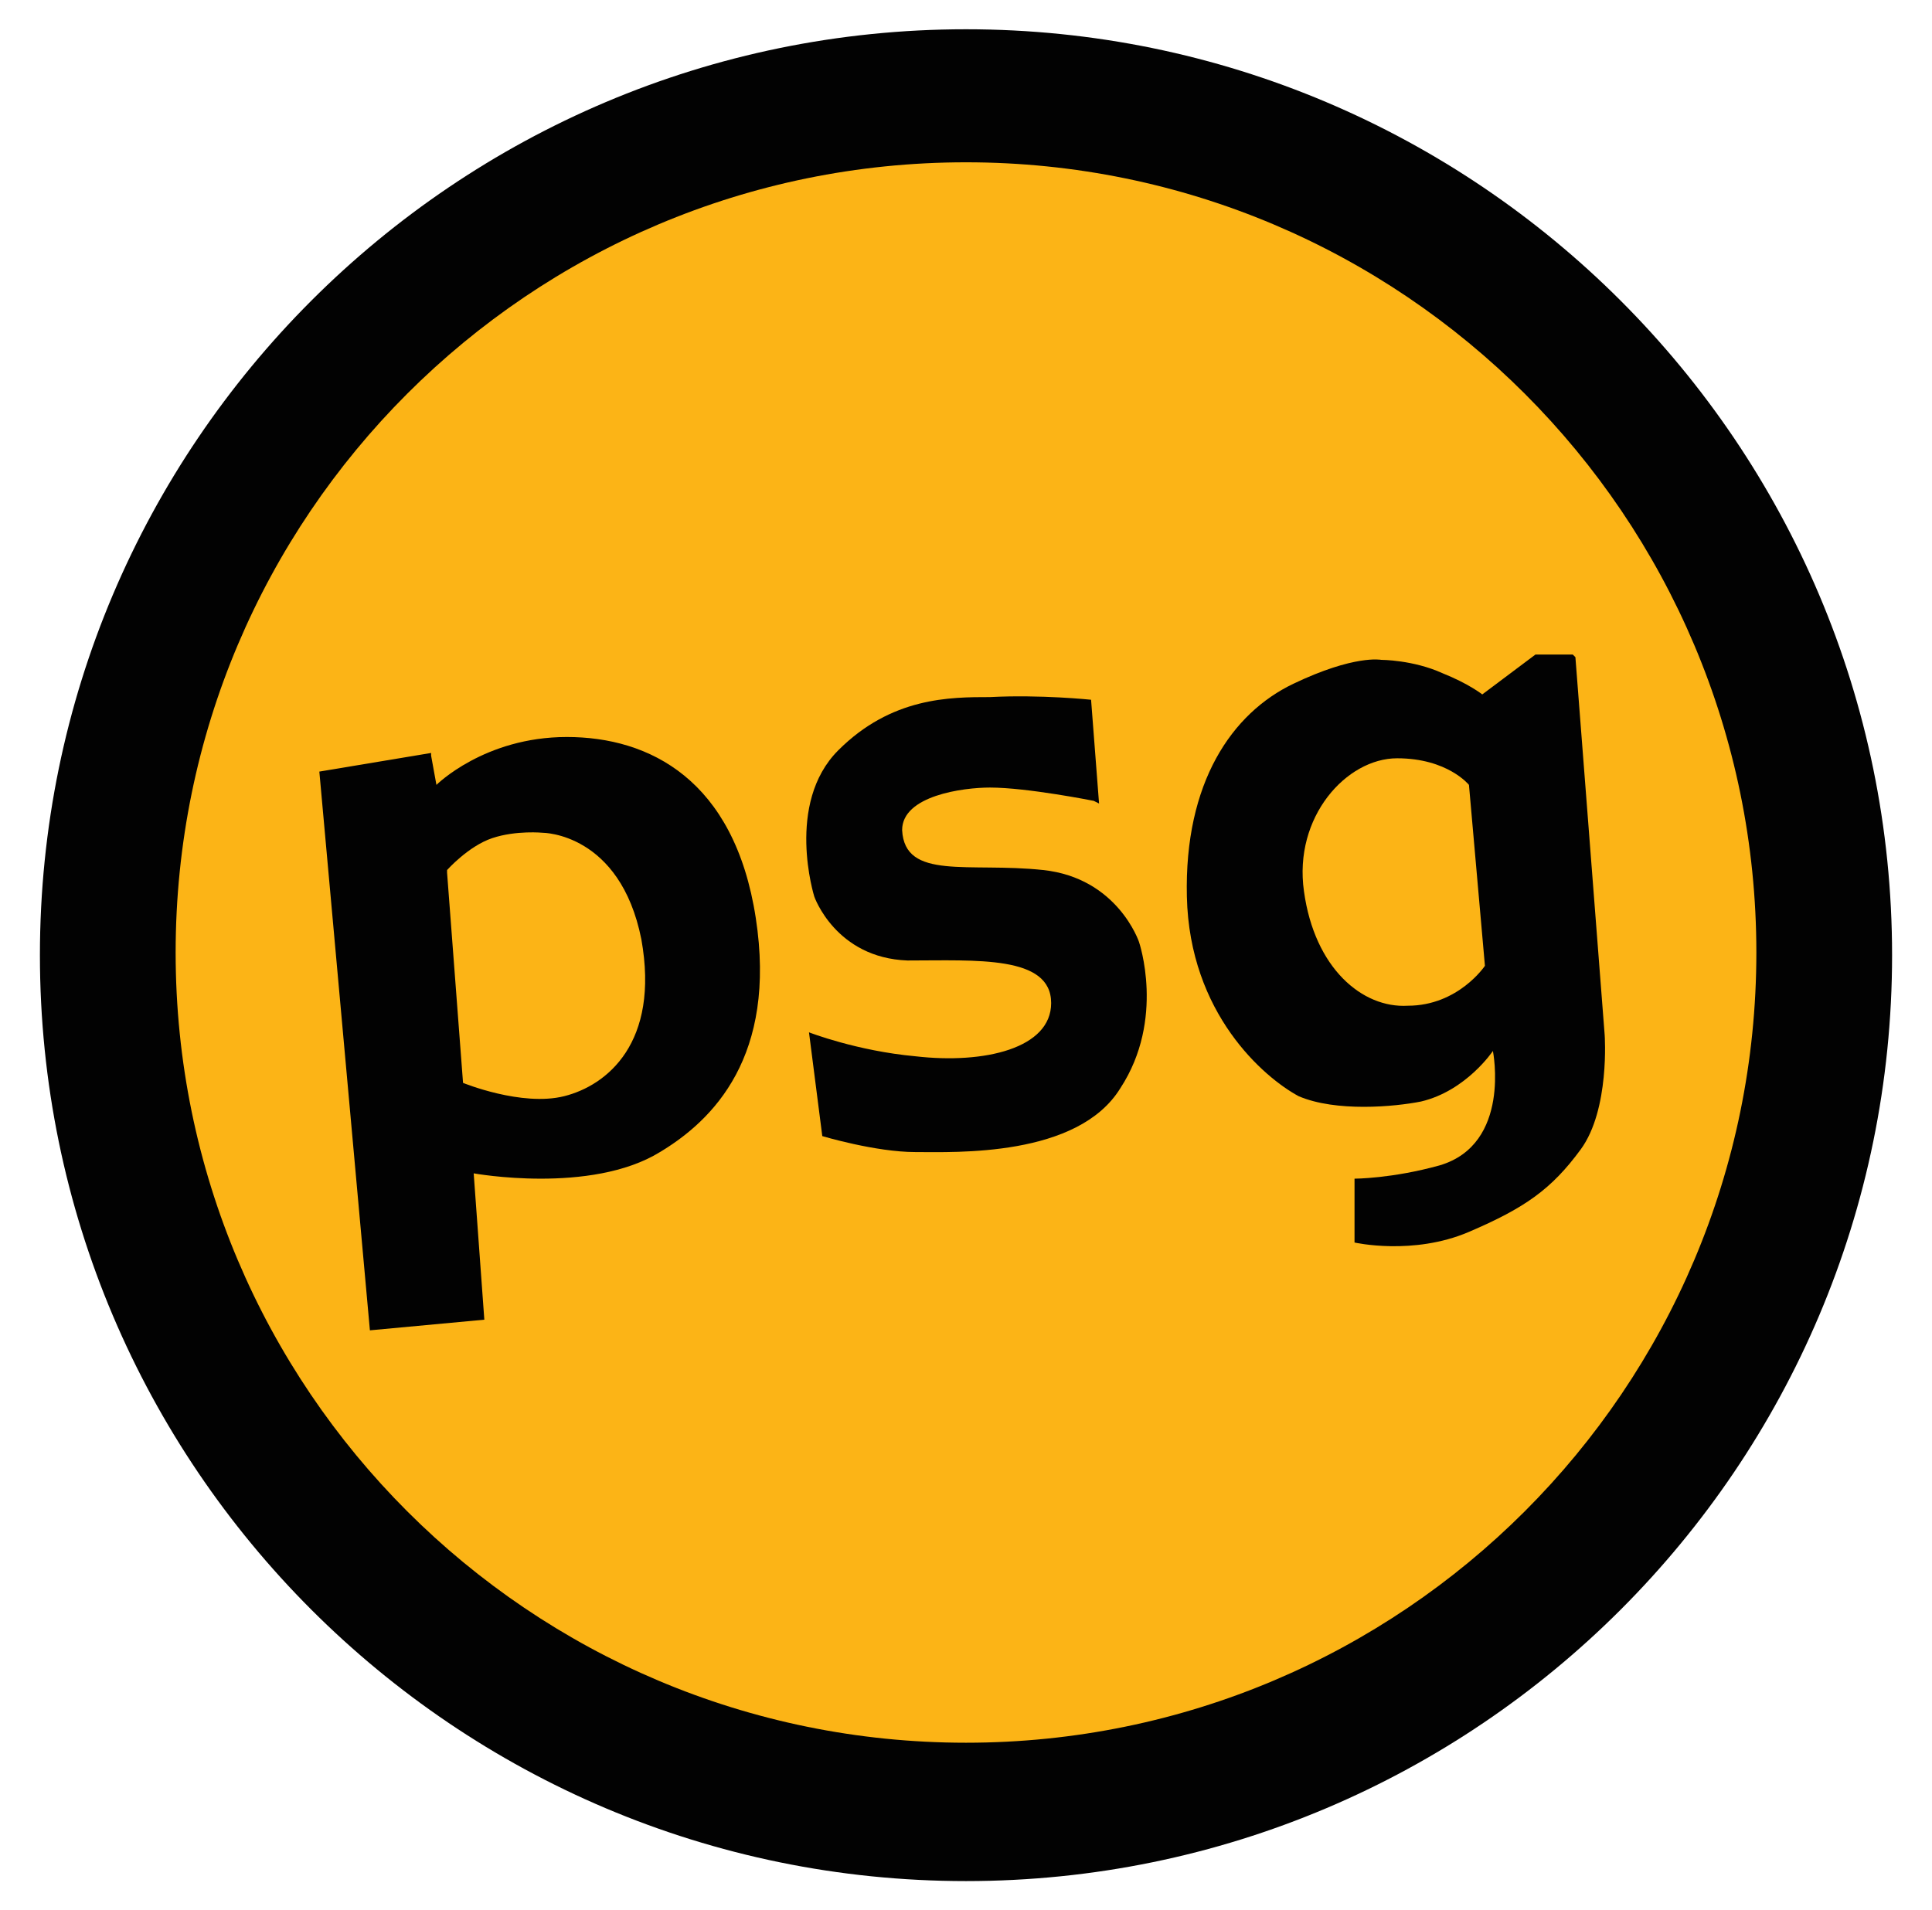
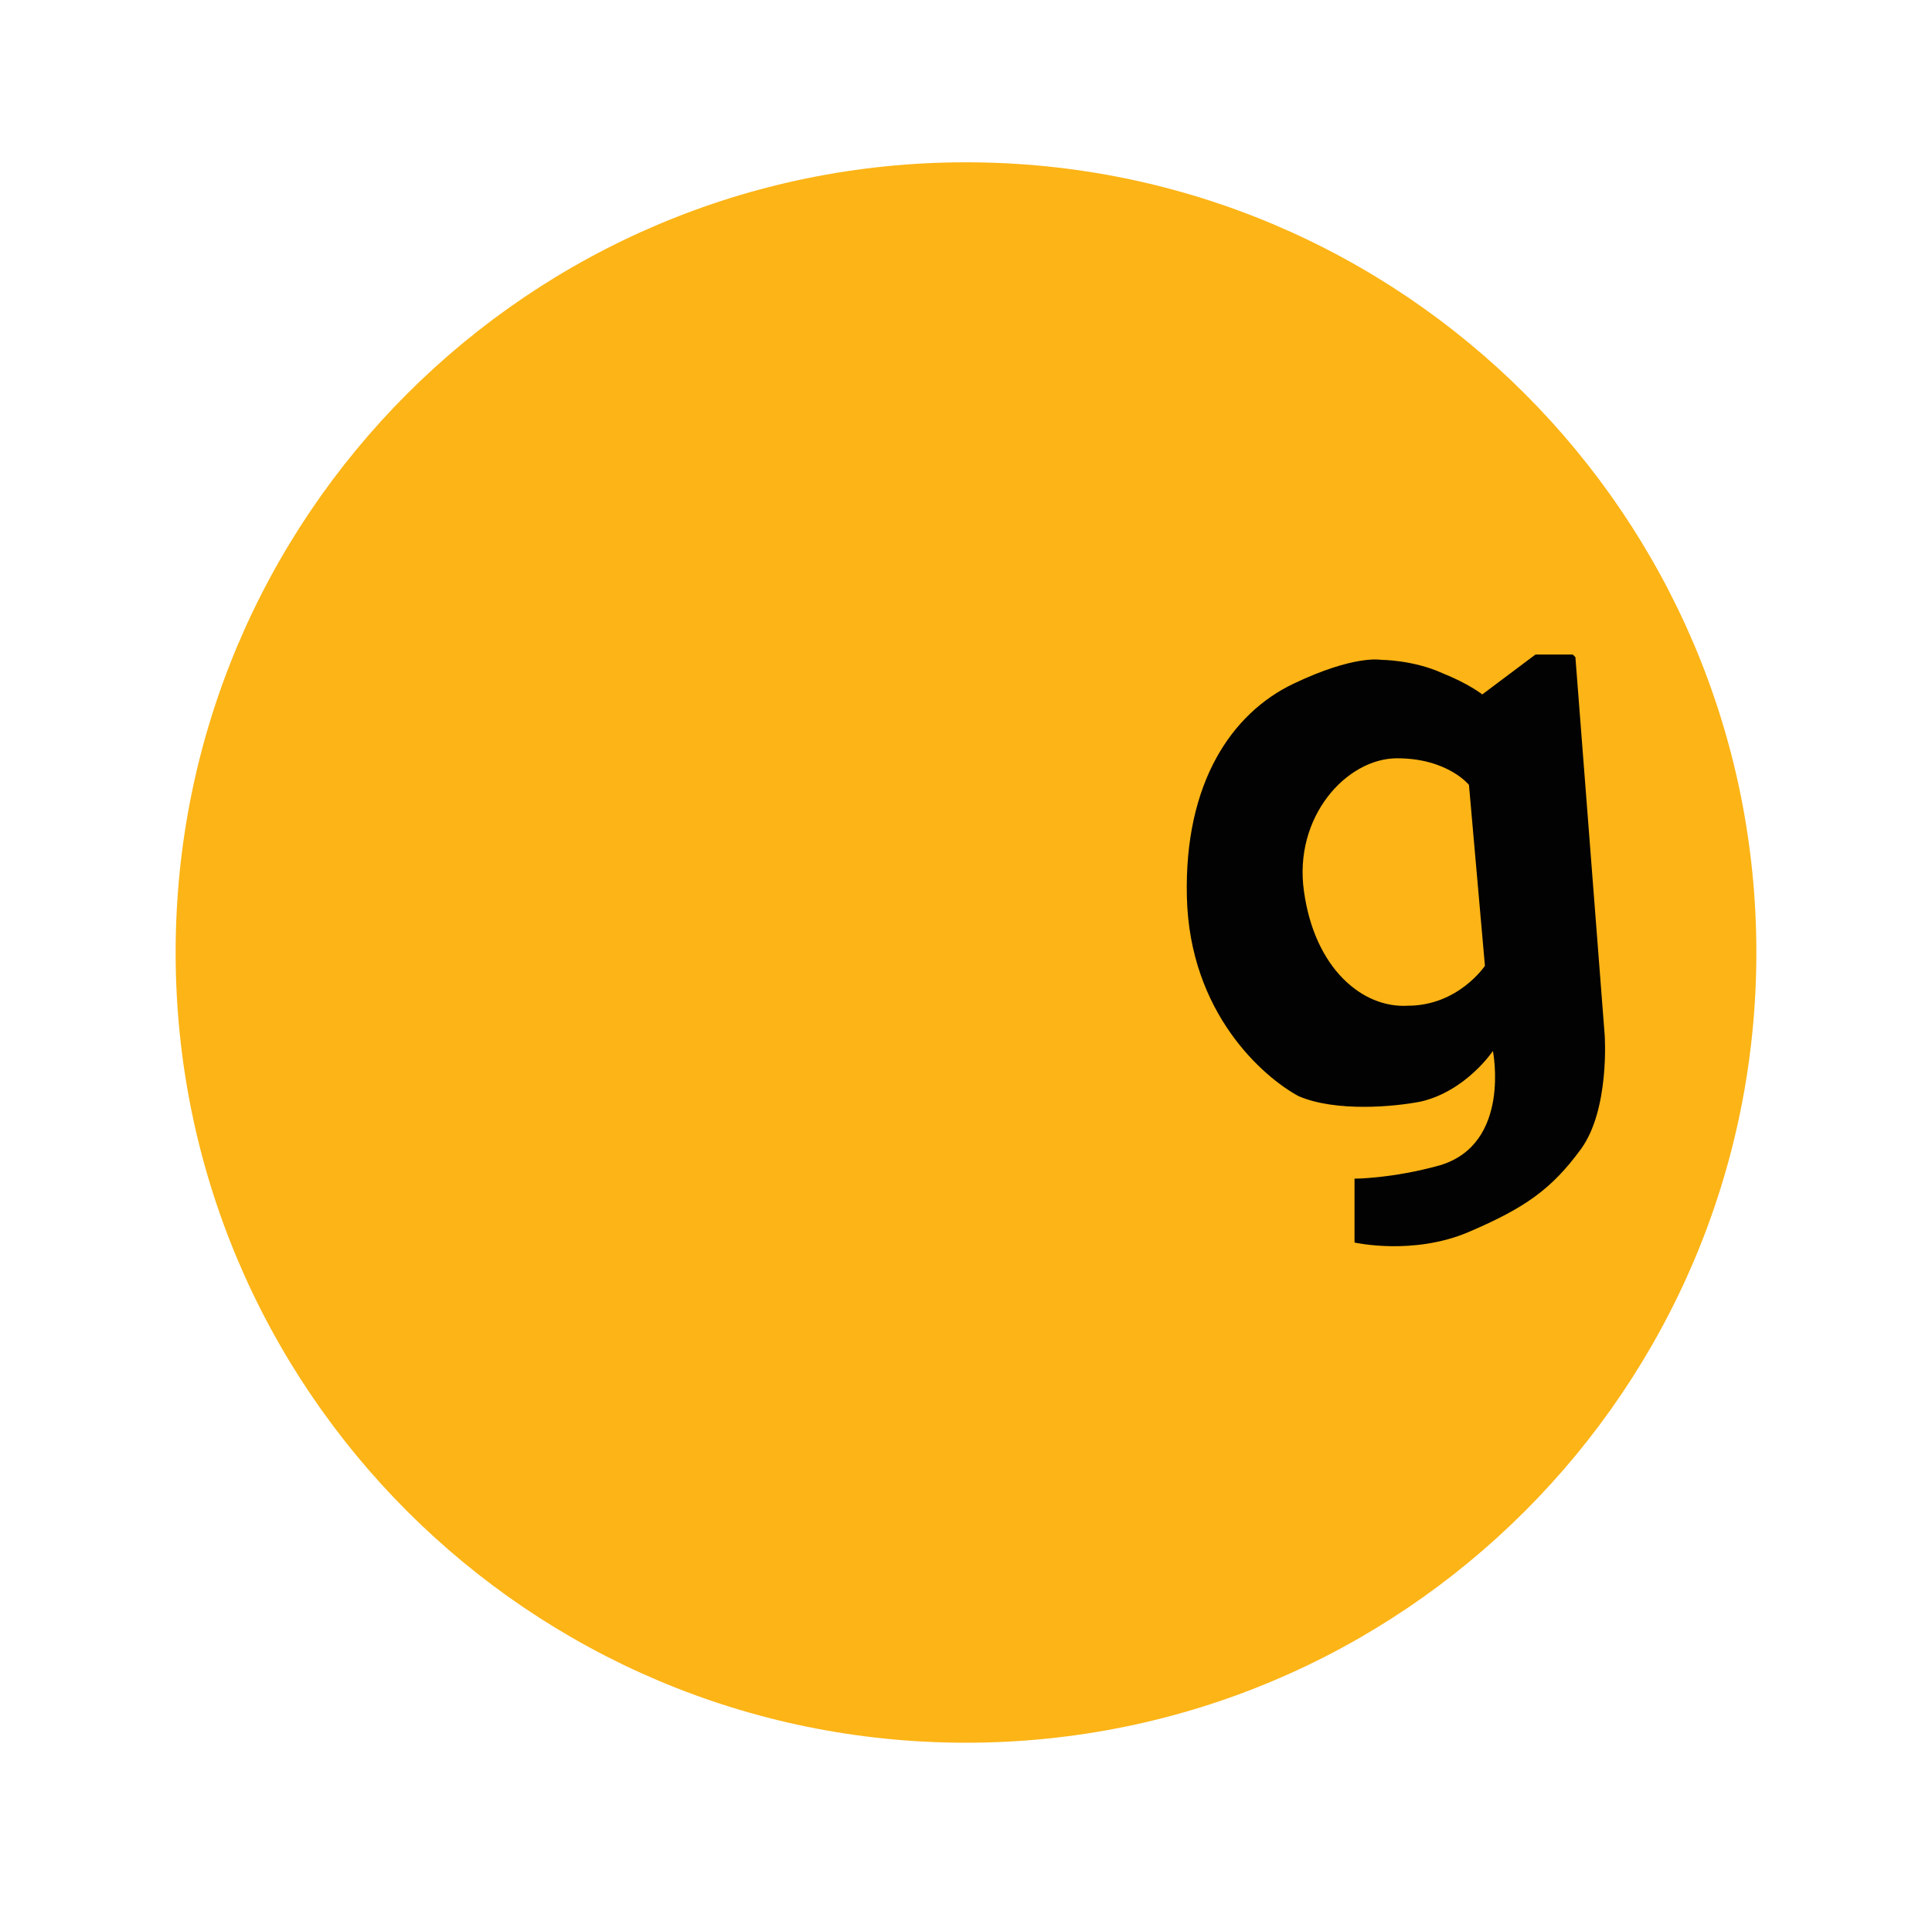
<svg xmlns="http://www.w3.org/2000/svg" id="Layer_2" version="1.1" viewBox="0 0 72.6 71.8">
  <defs>
    <style>
      .st0 {
        fill: #fcb416;
      }

      .st1 {
        fill: #020202;
      }
    </style>
  </defs>
  <g id="Layer_1-2">
    <g>
-       <path class="st1" d="M71.1,35.9c0,19.2-15.6,34.8-34.8,34.8S1.5,55.1,1.5,35.9,17.1,1.1,36.3,1.1s34.8,15.6,34.8,34.8" />
      <path class="st0" d="M66,35.8c0,16.4-13.3,29.7-29.7,29.7S6.6,52.2,6.6,35.8,19.9,6.1,36.3,6.1s29.7,13.3,29.7,29.7" />
-       <path class="st1" d="M16.2,28.4l.2,1.1s1.8-1.8,4.9-1.8,6.3,1.6,7.1,6.8-1.6,7.6-3.6,8.8c-2.6,1.6-7,.8-7,.8l.4,5.5-4.3.4-1.9-21,4.2-.7h0ZM16.8,32.8l.6,7.9s2.2.9,3.8.5,3.6-2,2.9-5.9c-.8-4-3.7-4-3.7-4,0,0-1-.1-1.9.2-.9.3-1.7,1.2-1.7,1.2" />
-       <path class="st1" d="M41.3,30.2l-.3-3.9s-1.9-.2-3.8-.1c-1.5,0-3.7,0-5.7,2-2,2-.9,5.5-.9,5.5,0,0,.8,2.3,3.5,2.4,2.6,0,5.4-.2,5.4,1.6,0,1.7-2.5,2.3-5.1,2-2.2-.2-4-.9-4-.9l.5,3.9s2,.6,3.5.6,6.1.2,7.7-2.4c1.7-2.6.7-5.5.7-5.5,0,0-.8-2.4-3.6-2.7-2.8-.3-5.2.4-5.3-1.5,0-1.3,2.3-1.6,3.3-1.6,1.4,0,3.9.5,3.9.5" />
      <path class="st1" d="M59.2,24.7l1.1,14.2s.2,2.8-.9,4.3c-1.1,1.5-2.1,2.2-4.2,3.1s-4.3.4-4.3.4v-2.4s1.4,0,3.2-.5c2.7-.8,2-4.3,2-4.3,0,0-1,1.5-2.7,1.9-1,.2-3.2.4-4.6-.2-1.3-.7-4.1-3.1-4.2-7.5-.1-4.3,1.7-6.9,4-8,2.3-1.1,3.3-.9,3.3-.9,0,0,1.2,0,2.3.5,1,.4,1.5.8,1.5.8l2-1.5h1.4,0ZM55.8,36.3l-.6-6.8s-.8-1-2.7-1-3.9,2.2-3.5,5c.4,2.9,2.2,4.4,3.9,4.3,1.9,0,2.9-1.5,2.9-1.5" />
    </g>
  </g>
</svg>